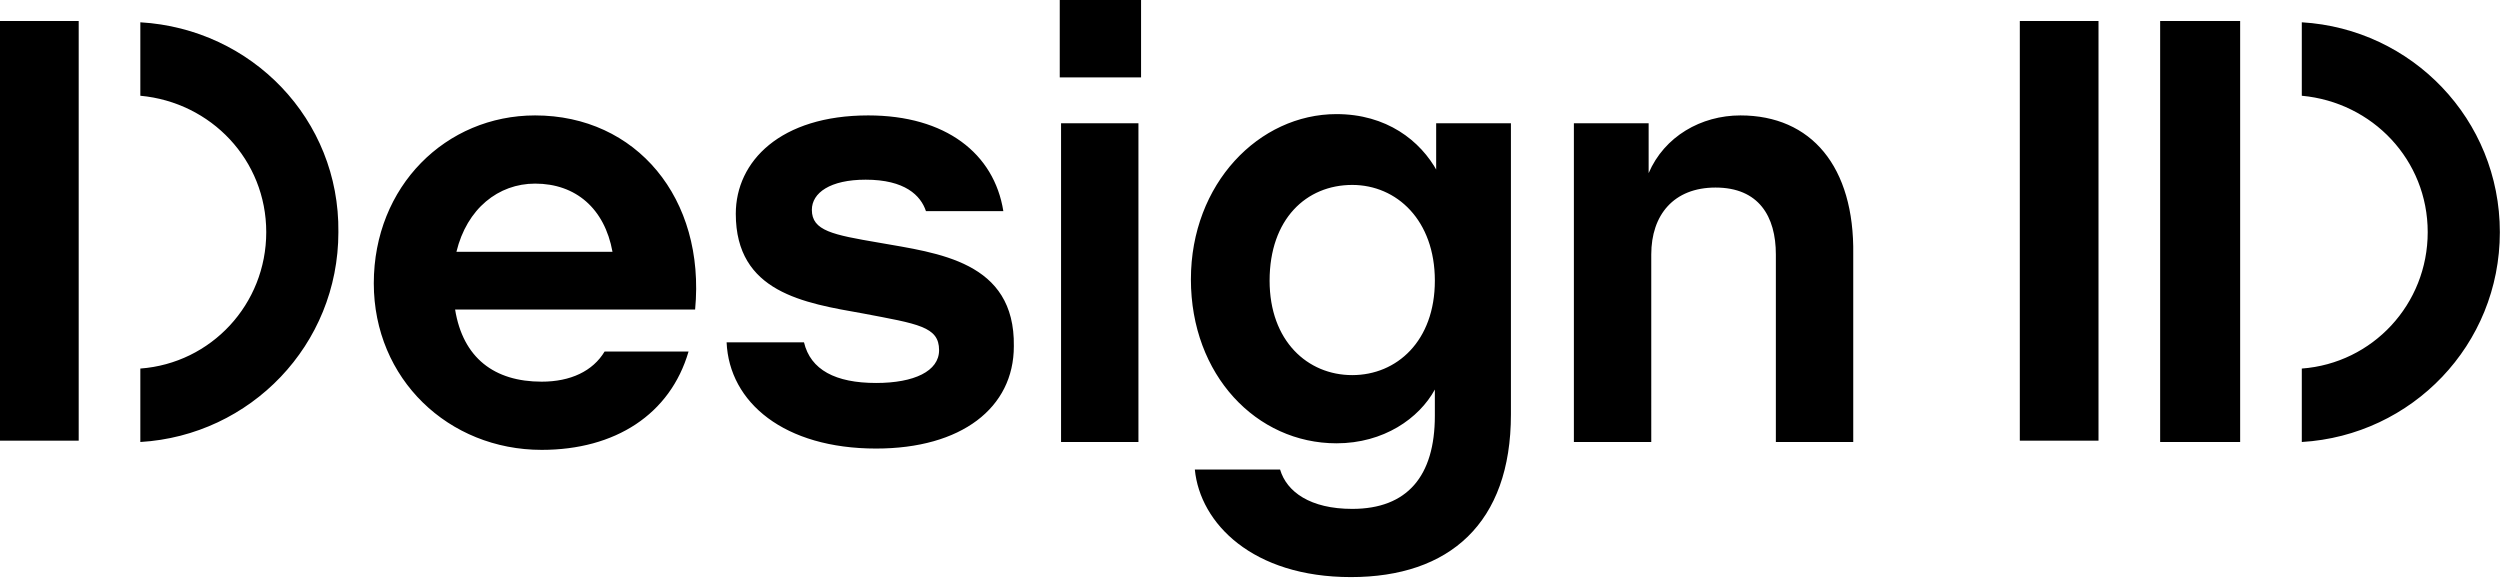
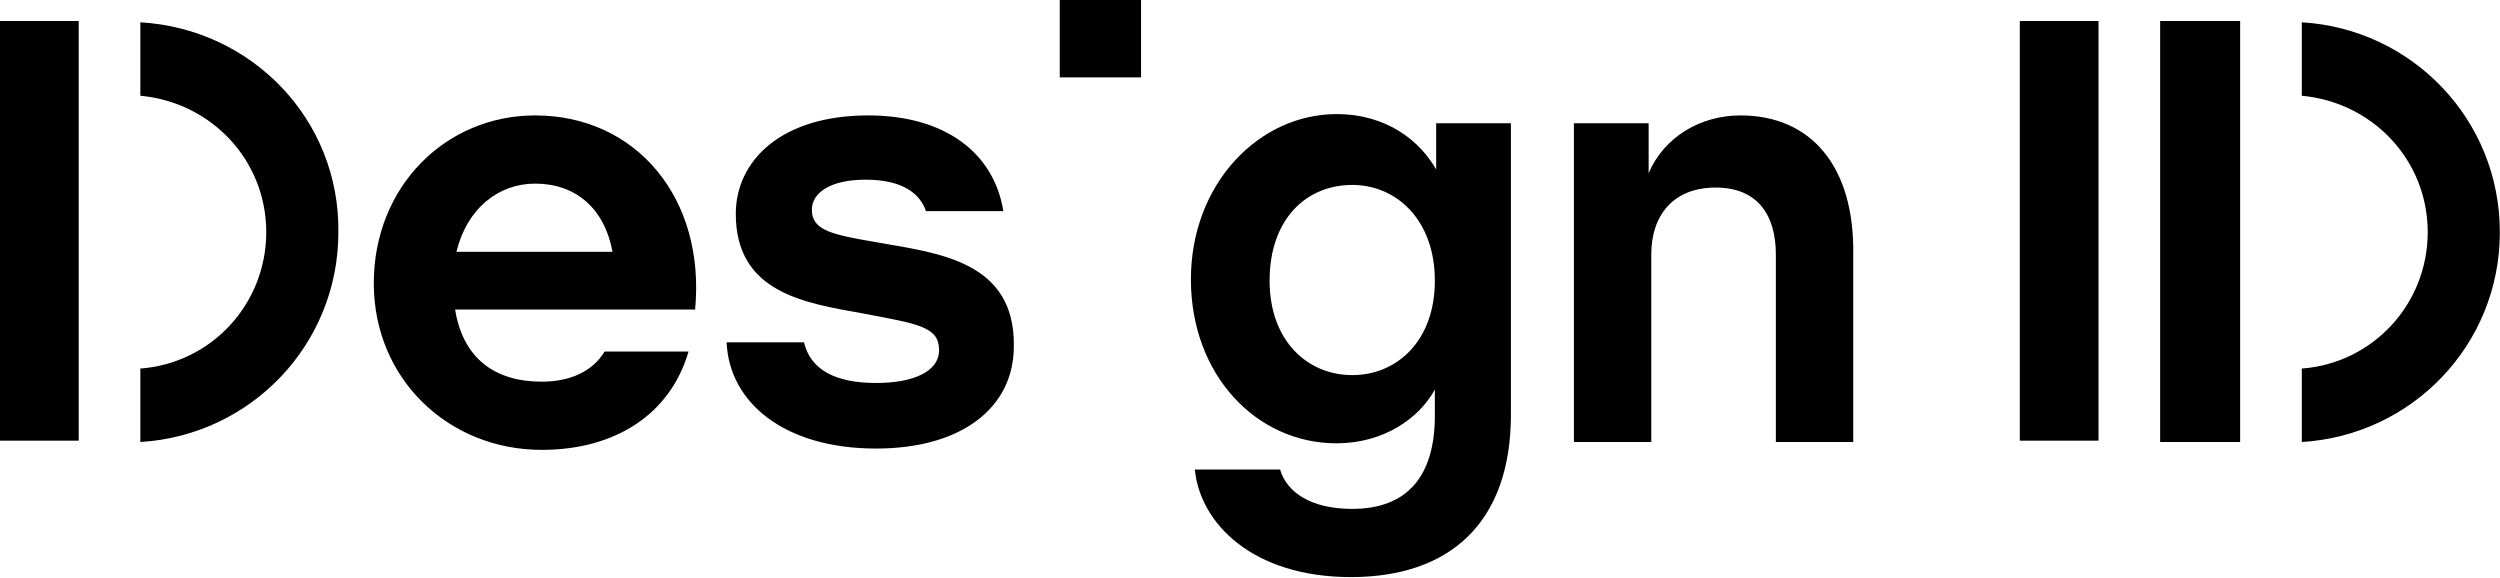
<svg xmlns="http://www.w3.org/2000/svg" viewBox="0 0 4426 1024" fill="#000">
-   <path d="M1876.172 0h143.964v136.998h-143.964V0zM947.374 204.336c-157.896 0-285.605 125.388-285.605 297.215 0 169.506 132.354 294.893 297.215 294.893 130.032 0 227.556-62.694 260.063-174.15h-148.608c-20.898 34.83-60.372 53.406-111.456 53.406-83.592 0-139.32-41.796-153.252-127.71h424.925c18.576-197.37-104.49-343.655-283.283-343.655zm-139.32 241.487c18.576-76.626 74.304-120.744 139.32-120.744 71.982 0 123.066 44.118 136.998 120.744H808.055zM1555.737 429.569c-81.27-13.932-118.422-20.898-118.422-58.05 0-30.186 32.508-53.406 95.202-53.406 69.66 0 97.524 27.864 106.812 55.728h136.998c-16.254-102.168-102.168-169.506-239.166-169.506-155.574 0-234.522 81.27-234.522 174.15 0 139.32 120.744 157.896 225.234 176.472 97.524 18.576 134.676 23.22 134.676 65.016 0 37.152-44.118 58.05-111.456 58.05-71.982 0-116.1-23.22-127.71-71.982h-136.998c4.644 106.812 102.168 188.082 264.707 188.082 150.93 0 243.81-71.982 243.81-181.116 2.322-150.93-134.676-164.862-239.166-183.438zM1878.494 218.268h136.998v564.245h-136.998V218.268zM2544.907 304.181c-30.186-55.728-90.558-102.168-178.794-102.168-136.998 0-257.741 123.066-257.741 292.571s116.1 290.249 257.741 290.249c83.592 0 146.286-44.118 174.15-95.202v46.44c0 106.812-48.762 164.862-146.286 164.862-74.304 0-116.1-30.186-127.71-69.66h-150.93c9.288 95.202 102.168 190.404 276.317 190.404s283.283-95.202 283.283-287.927V218.267h-132.354v85.914zm-150.93 359.91c-78.948 0-146.286-60.372-146.286-167.184 0-109.134 65.016-169.506 146.286-169.506 78.948 0 146.286 62.694 146.286 169.506s-67.338 167.184-146.286 167.184zM3081.288 204.336c-69.66 0-134.676 37.152-162.54 102.168v-88.236h-132.354v564.245h136.998V450.468c0-69.66 39.474-118.422 113.778-118.422 76.626 0 106.812 51.084 106.812 118.422v332.045h136.998V450.468c2.322-155.574-74.304-246.132-199.692-246.132zM0 37.152h139.32v743.039H0V37.152zM248.454 39.474v130.032c125.388 11.61 222.912 113.778 222.912 241.488s-97.524 232.2-222.912 241.488v130.032c195.048-11.61 350.621-171.828 350.621-371.519 2.322-199.692-153.252-359.909-350.621-371.519zM3575.873 37.152h139.32v743.039h-139.32V37.152zM3824.327 782.512h141.642V37.151h-141.642zM4075.102 39.474v130.032c125.388 11.61 222.912 113.778 222.912 241.488s-97.524 232.2-222.912 241.488v130.032c195.048-11.61 350.621-171.828 350.621-371.519S4270.149 51.086 4075.102 39.476z" />
+   <path d="M1876.172 0h143.964v136.998h-143.964V0zM947.374 204.336c-157.896 0-285.605 125.388-285.605 297.215 0 169.506 132.354 294.893 297.215 294.893 130.032 0 227.556-62.694 260.063-174.15h-148.608c-20.898 34.83-60.372 53.406-111.456 53.406-83.592 0-139.32-41.796-153.252-127.71h424.925c18.576-197.37-104.49-343.655-283.283-343.655zm-139.32 241.487c18.576-76.626 74.304-120.744 139.32-120.744 71.982 0 123.066 44.118 136.998 120.744H808.055zM1555.737 429.569c-81.27-13.932-118.422-20.898-118.422-58.05 0-30.186 32.508-53.406 95.202-53.406 69.66 0 97.524 27.864 106.812 55.728h136.998c-16.254-102.168-102.168-169.506-239.166-169.506-155.574 0-234.522 81.27-234.522 174.15 0 139.32 120.744 157.896 225.234 176.472 97.524 18.576 134.676 23.22 134.676 65.016 0 37.152-44.118 58.05-111.456 58.05-71.982 0-116.1-23.22-127.71-71.982h-136.998c4.644 106.812 102.168 188.082 264.707 188.082 150.93 0 243.81-71.982 243.81-181.116 2.322-150.93-134.676-164.862-239.166-183.438zM1878.494 218.268h136.998h-136.998V218.268zM2544.907 304.181c-30.186-55.728-90.558-102.168-178.794-102.168-136.998 0-257.741 123.066-257.741 292.571s116.1 290.249 257.741 290.249c83.592 0 146.286-44.118 174.15-95.202v46.44c0 106.812-48.762 164.862-146.286 164.862-74.304 0-116.1-30.186-127.71-69.66h-150.93c9.288 95.202 102.168 190.404 276.317 190.404s283.283-95.202 283.283-287.927V218.267h-132.354v85.914zm-150.93 359.91c-78.948 0-146.286-60.372-146.286-167.184 0-109.134 65.016-169.506 146.286-169.506 78.948 0 146.286 62.694 146.286 169.506s-67.338 167.184-146.286 167.184zM3081.288 204.336c-69.66 0-134.676 37.152-162.54 102.168v-88.236h-132.354v564.245h136.998V450.468c0-69.66 39.474-118.422 113.778-118.422 76.626 0 106.812 51.084 106.812 118.422v332.045h136.998V450.468c2.322-155.574-74.304-246.132-199.692-246.132zM0 37.152h139.32v743.039H0V37.152zM248.454 39.474v130.032c125.388 11.61 222.912 113.778 222.912 241.488s-97.524 232.2-222.912 241.488v130.032c195.048-11.61 350.621-171.828 350.621-371.519 2.322-199.692-153.252-359.909-350.621-371.519zM3575.873 37.152h139.32v743.039h-139.32V37.152zM3824.327 782.512h141.642V37.151h-141.642zM4075.102 39.474v130.032c125.388 11.61 222.912 113.778 222.912 241.488s-97.524 232.2-222.912 241.488v130.032c195.048-11.61 350.621-171.828 350.621-371.519S4270.149 51.086 4075.102 39.476z" />
</svg>